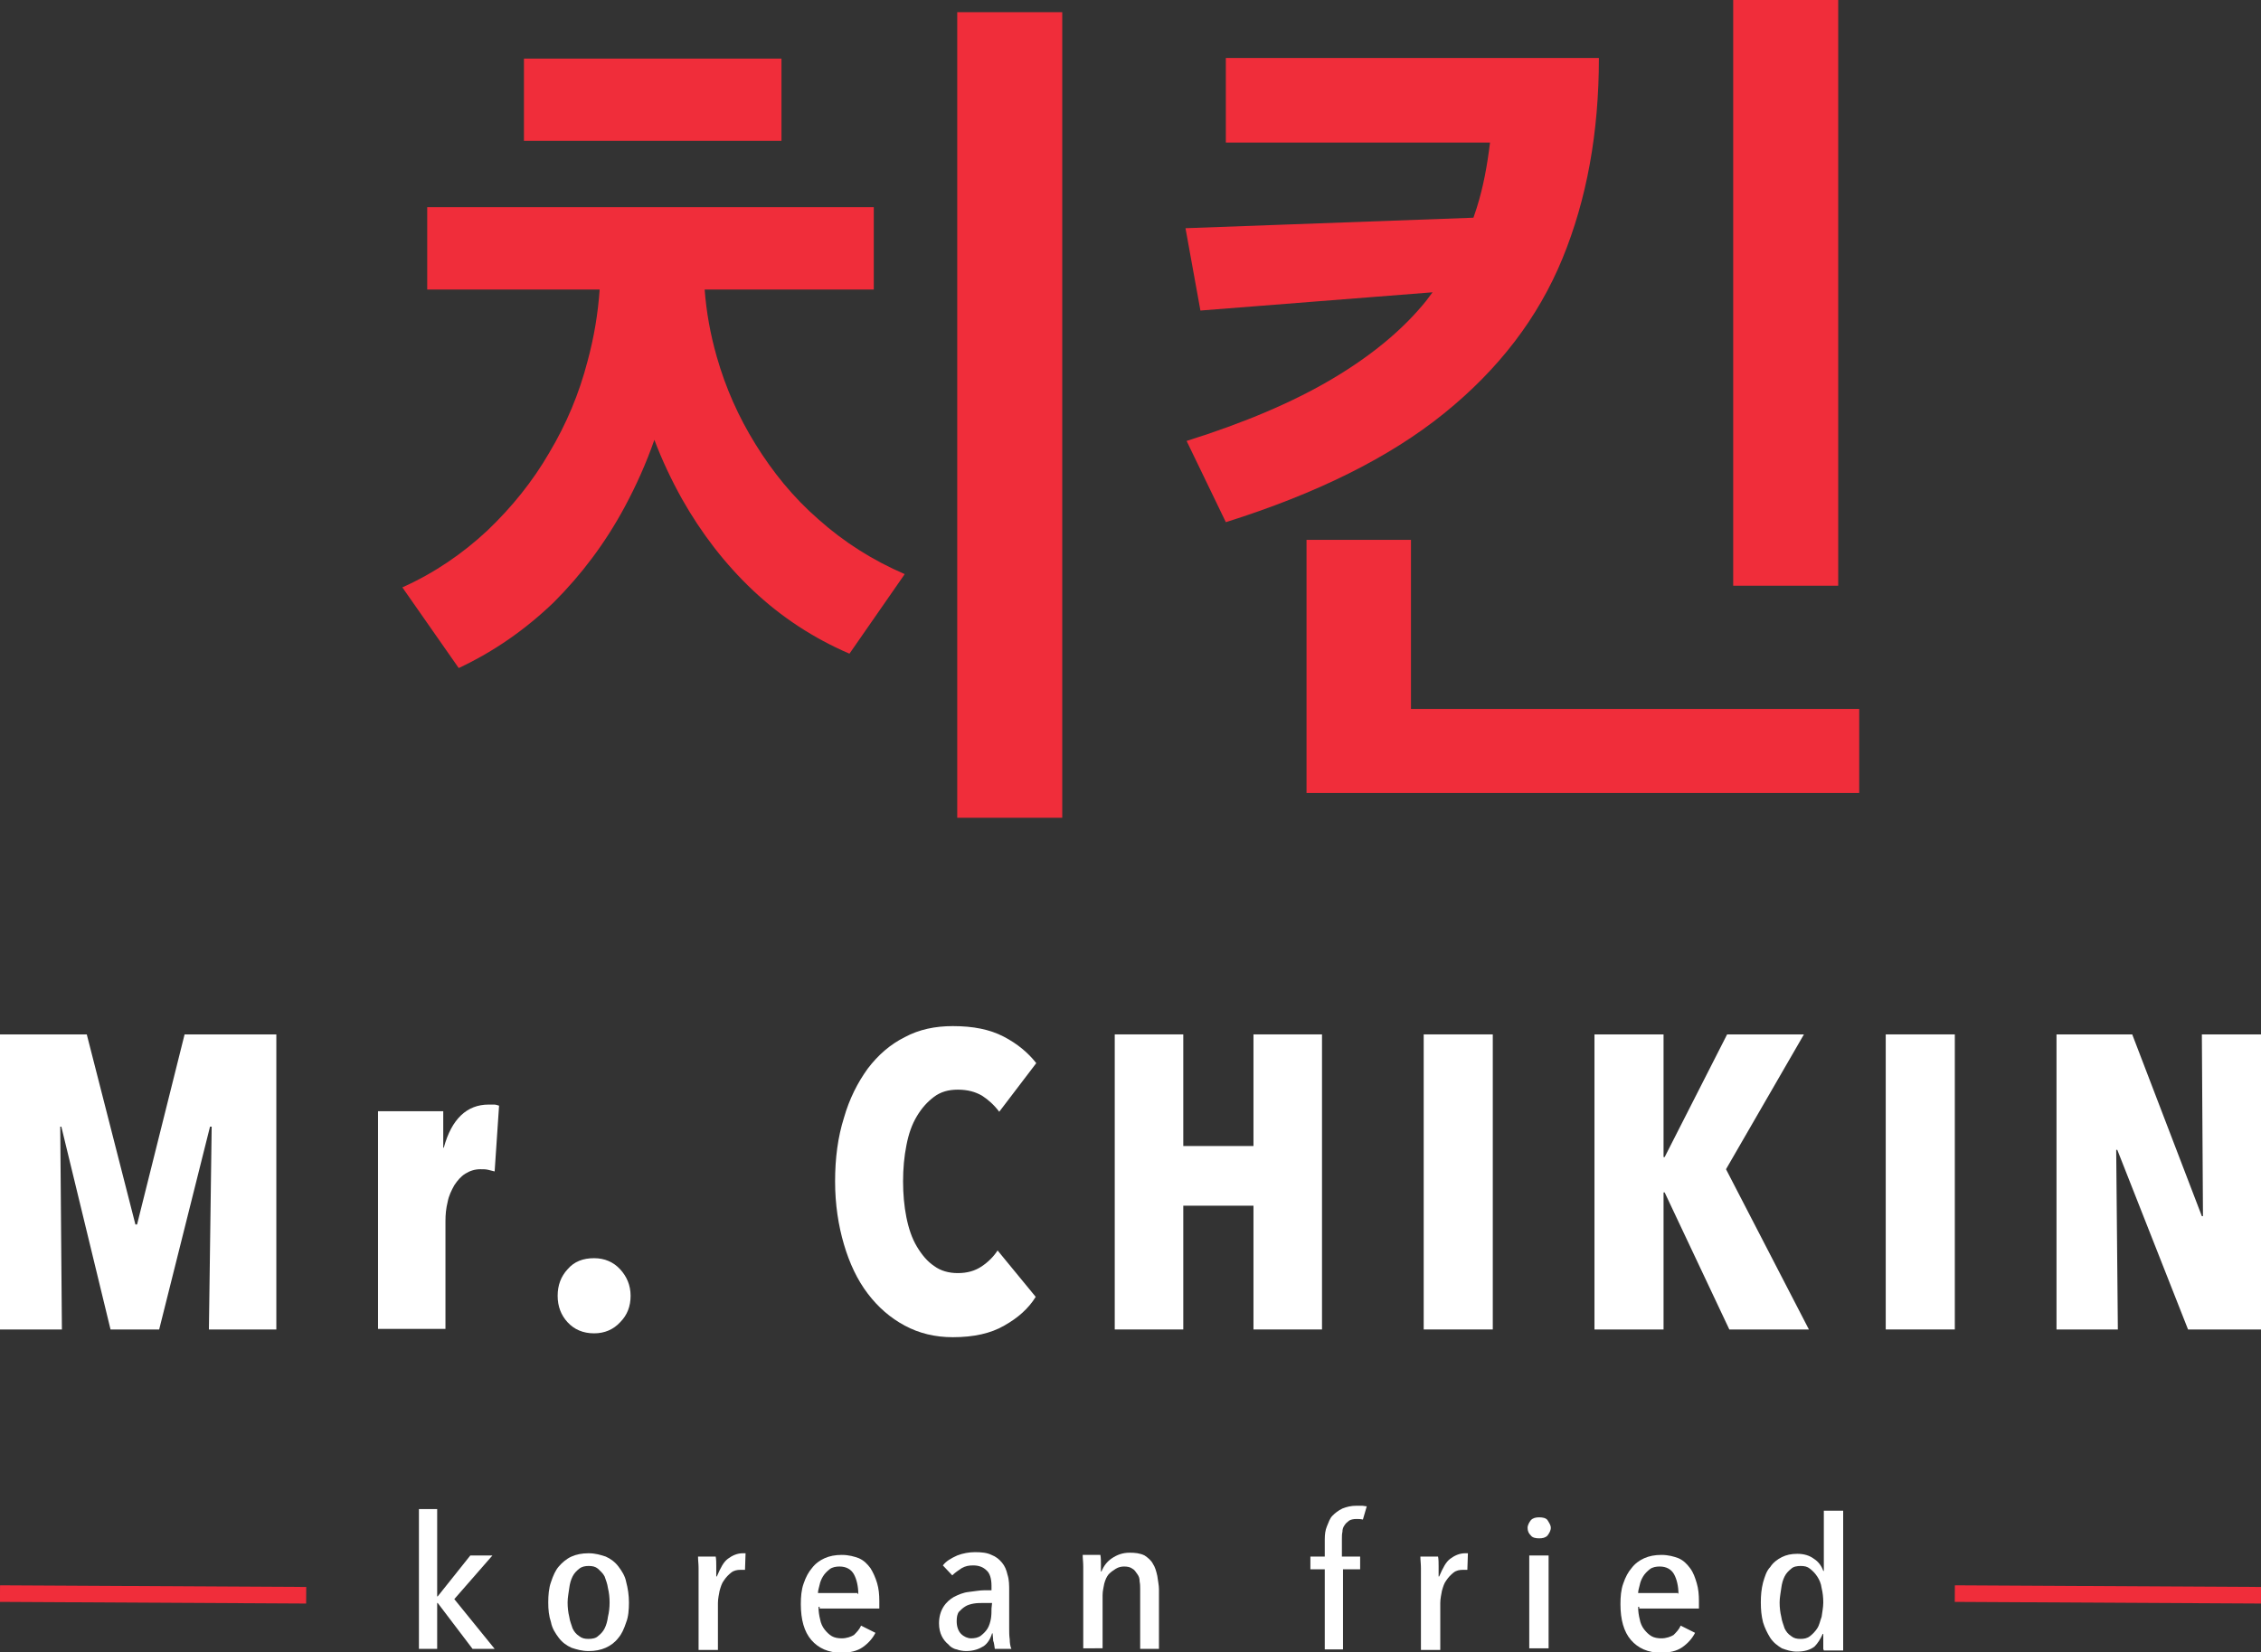
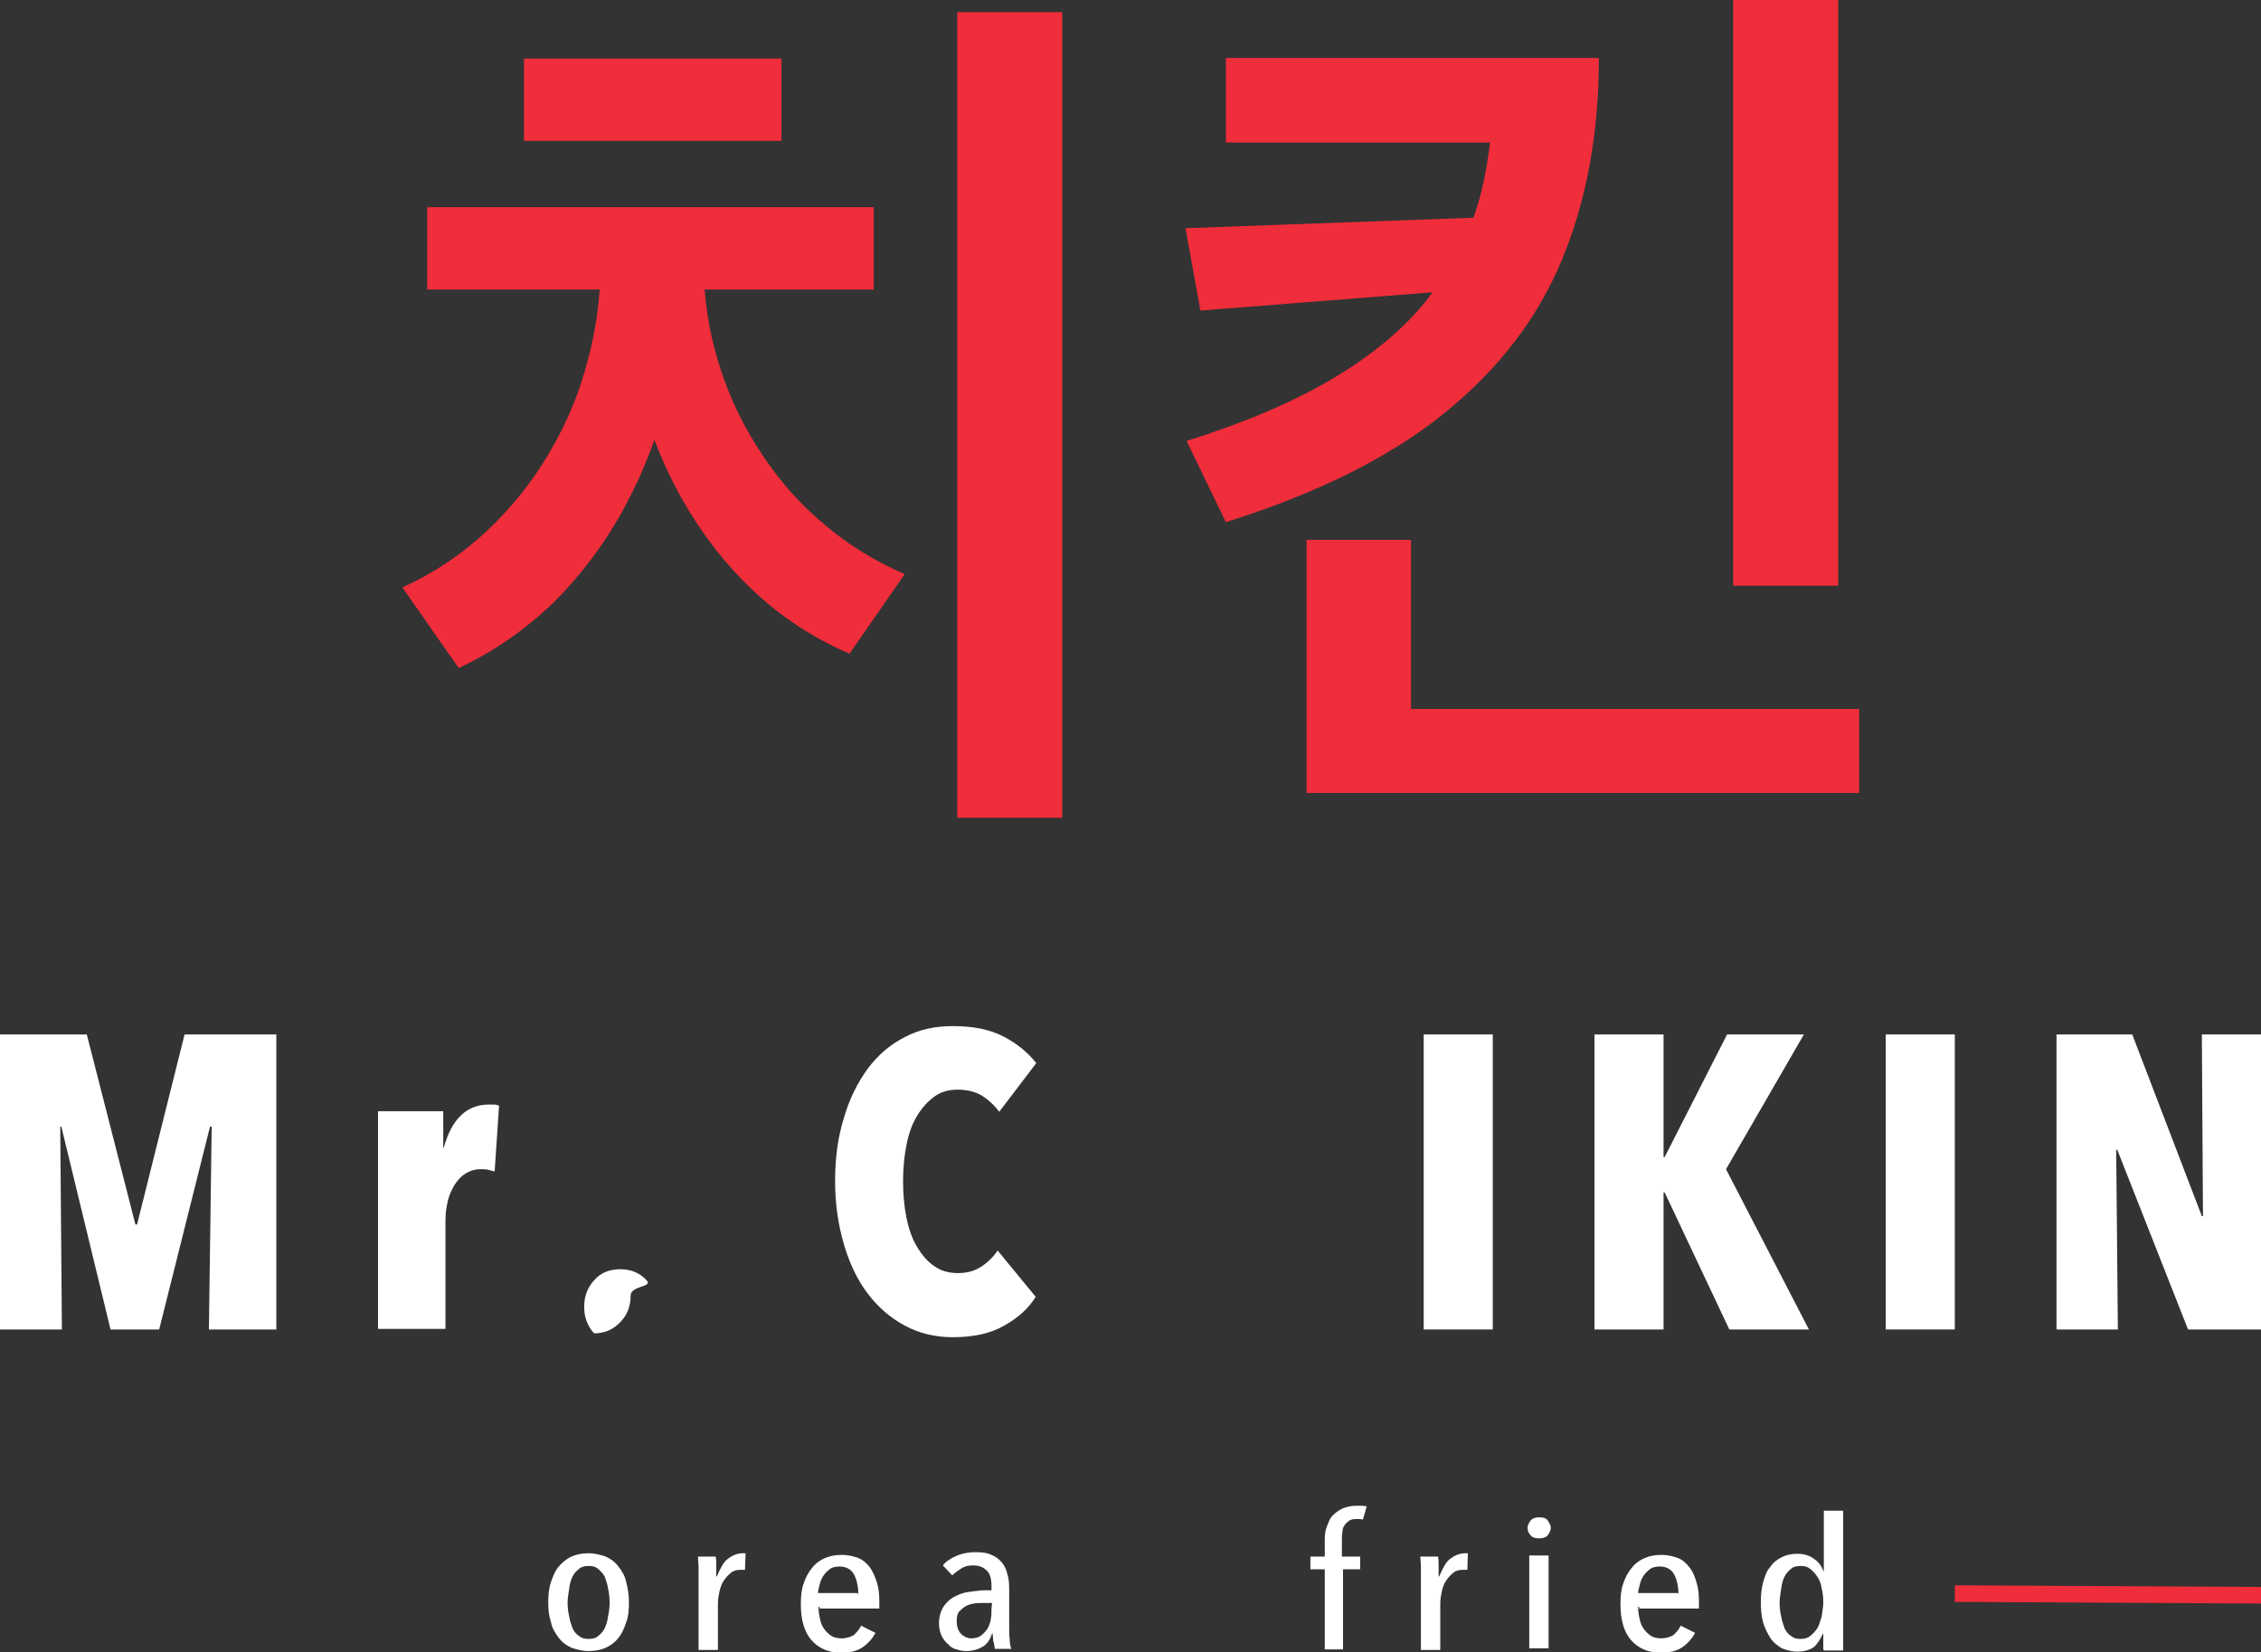
<svg xmlns="http://www.w3.org/2000/svg" version="1.1" id="Laag_1" x="0px" y="0px" width="409.1px" height="299px" viewBox="0 0 409.1 299" style="enable-background:new 0 0 409.1 299;" xml:space="preserve">
  <rect x="0" y="0" width="409.1" height="299" fill="#333333" stroke="none" />
  <style type="text/css">
	.st0{fill:#F02D3A;}
	.st1{fill:none;stroke:#F02D3A;stroke-width:3;stroke-miterlimit:10;}
	.st2{fill:#FFFFFF;}
</style>
  <g id="Laag_2_1_">
    <g>
      <path class="st0" d="M163.7,103.9l-10,14.4c-6.5-2.8-12.3-6.6-17.4-11.4s-9.4-10.4-12.9-16.6c-1.9-3.4-3.6-7-5-10.7    c-1.5,4.3-3.3,8.3-5.4,12.2c-3.5,6.5-7.8,12.2-12.8,17.2c-5.1,4.9-10.8,8.9-17.2,11.9l-10.2-14.6c5.8-2.6,10.9-6.1,15.4-10.3    c4.4-4.2,8.2-8.9,11.2-14.1c3.1-5.2,5.4-10.7,6.9-16.5c1.2-4.4,1.9-8.7,2.2-13H77.3V37.5h80.8v14.9h-30.6c0.3,4,1,8,2.2,12.2    c1.6,5.6,3.9,10.8,7,15.8s6.8,9.6,11.4,13.6C152.7,98.1,157.9,101.4,163.7,103.9" />
      <rect x="313.6" class="st0" width="19" height="106" />
      <path class="st0" d="M289.3,10.5c0,13.5-2.2,25.6-6.6,36.3s-11.5,20-21.4,28s-23,14.5-39.5,19.7l-7.1-14.7    c10.5-3.3,19.2-7,26.3-11.2s12.8-8.9,17-14.1c0.4-0.5,0.8-1.1,1.2-1.6l-42,3.3l-2.7-14.9l52.1-1.9c0.2-0.6,0.4-1.2,0.6-1.8    c1.2-3.8,1.9-7.7,2.4-11.8h-47.8V10.5H289.3z" />
      <polygon class="st0" points="336.4,128.3 336.4,143.5 236.4,143.5 236.4,97.7 255.3,97.7 255.3,128.3   " />
      <g>
        <line class="st1" x1="353.7" y1="288.4" x2="409.1" y2="288.7" />
      </g>
      <g>
-         <polygon class="st2" points="85.5,298.4 79.2,290.1 79.1,290.1 79.1,298.4 75.8,298.4 75.8,273.1 79.1,273.1 79.1,288.9      79.2,288.9 85.1,281.5 89.1,281.5 82.2,289.4 89.5,298.4    " />
        <path class="st2" d="M113.8,290c0,1.3-0.1,2.6-0.5,3.6c-0.4,1.2-0.8,2.1-1.4,2.8c-0.6,0.8-1.4,1.4-2.3,1.8s-1.9,0.6-3.1,0.6     s-2.2-0.3-3.1-0.6c-0.9-0.4-1.7-1-2.3-1.8s-1.2-1.7-1.4-2.8c-0.4-1.2-0.5-2.3-0.5-3.6s0.1-2.6,0.5-3.7c0.4-1.2,0.8-2.1,1.4-2.8     s1.4-1.4,2.3-1.8s1.9-0.6,3.1-0.6s2.2,0.3,3.1,0.6c0.9,0.4,1.7,1,2.3,1.8c0.6,0.8,1.2,1.7,1.4,2.8     C113.6,287.4,113.8,288.7,113.8,290 M110.3,290c0-0.9-0.1-1.8-0.3-2.6c-0.1-0.8-0.4-1.5-0.6-2.1c-0.3-0.6-0.8-1-1.2-1.4     c-0.5-0.4-1-0.5-1.7-0.5c-0.6,0-1.2,0.1-1.7,0.5s-0.9,0.8-1.2,1.4c-0.3,0.6-0.5,1.3-0.6,2.1s-0.3,1.7-0.3,2.6s0.1,1.8,0.3,2.6     c0.1,0.8,0.4,1.4,0.6,2.1c0.3,0.6,0.6,1,1.2,1.4c0.5,0.4,1,0.5,1.7,0.5c0.6,0,1.3-0.1,1.7-0.5c0.5-0.4,0.9-0.8,1.2-1.4     c0.3-0.6,0.5-1.3,0.6-2.1C110.2,291.8,110.3,290.9,110.3,290" />
        <path class="st2" d="M131.7,282.1c0.8-0.6,1.7-1,2.7-1c0.3,0,0.4,0,0.5,0l-0.1,3c-0.1,0-0.3,0-0.4,0s-0.3,0-0.4,0     c-0.6,0-1.2,0.1-1.7,0.5s-0.9,0.8-1.3,1.4c-0.4,0.5-0.6,1.2-0.8,1.9c-0.1,0.6-0.3,1.4-0.3,2.2v8.5h-3.5V286c0-0.6,0-1.4,0-2.2     s-0.1-1.4-0.1-2.1h3.2c0.1,0.5,0.1,1.2,0.1,1.8c0,0.6,0,1.2,0,1.8h0.1C130.4,283.7,130.9,282.7,131.7,282.1" />
        <path class="st2" d="M148.1,290.8c0,0.8,0.1,1.5,0.3,2.3c0.1,0.6,0.4,1.3,0.8,1.8c0.4,0.5,0.8,0.9,1.3,1.2     c0.5,0.3,1.2,0.4,1.8,0.4c0.9,0,1.7-0.3,2.2-0.6c0.5-0.5,1-1,1.3-1.7l2.6,1.3c-0.5,1-1.3,1.9-2.3,2.6s-2.3,1-3.9,1     c-2.3,0-4.1-0.8-5.4-2.3c-1.3-1.5-1.9-3.7-1.9-6.5c0-1.3,0.1-2.6,0.5-3.7c0.4-1.2,0.9-2.1,1.5-2.8c0.6-0.8,1.4-1.4,2.3-1.8     c0.9-0.4,1.9-0.6,3.1-0.6c1.3,0,2.3,0.3,3.1,0.6c0.9,0.4,1.5,1,2.1,1.8c0.5,0.8,0.9,1.7,1.2,2.7s0.4,2.1,0.4,3.2v1.4h-10.8v-0.3     H148.1z M155.3,288.5c0-1.4-0.3-2.7-0.8-3.6s-1.4-1.4-2.6-1.4c-0.6,0-1.3,0.1-1.8,0.5s-0.9,0.8-1.2,1.3s-0.5,1-0.6,1.5     s-0.3,1-0.3,1.5h7.2v0.2H155.3z" />
        <path class="st2" d="M180,298.4c-0.1-0.5-0.1-1-0.3-1.5c0-0.5-0.1-0.9-0.1-1.3h-0.1c-0.3,1-0.8,1.8-1.5,2.3     c-0.8,0.5-1.8,0.9-3.2,0.9c-0.5,0-1.2-0.1-1.7-0.3c-0.6-0.1-1.2-0.5-1.5-0.9c-0.5-0.4-0.9-0.9-1.2-1.5s-0.5-1.4-0.5-2.3     c0-1.2,0.3-2.2,0.8-3s1.2-1.4,1.9-1.8c0.8-0.4,1.7-0.8,2.7-0.9s1.9-0.3,2.8-0.3h1.3V287c0-1.3-0.3-2.3-0.9-2.8     c-0.6-0.6-1.4-0.9-2.4-0.9c-0.8,0-1.4,0.1-2.1,0.5c-0.6,0.4-1.2,0.8-1.7,1.3l-1.7-1.8c0.6-0.8,1.5-1.3,2.6-1.8     c1-0.4,2.2-0.6,3.2-0.6c1.2,0,2.2,0.1,3,0.5c0.8,0.3,1.4,0.8,1.9,1.4s0.8,1.3,1,2.2c0.3,0.9,0.3,1.9,0.3,3v6.8     c0,0.6,0,1.2,0.1,1.9c0,0.6,0.1,1.3,0.3,1.7L180,298.4L180,298.4z M179.5,290.1H178c-0.6,0-1.2,0-1.8,0.1s-1.2,0.3-1.5,0.5     c-0.5,0.3-0.8,0.6-1.2,1c-0.3,0.4-0.4,1-0.4,1.7c0,1,0.3,1.8,0.8,2.3s1.2,0.8,1.8,0.8s1.3-0.1,1.8-0.5s0.9-0.8,1.2-1.3     s0.5-1.2,0.6-1.8c0.1-0.6,0.1-1.3,0.1-1.8L179.5,290.1L179.5,290.1L179.5,290.1z" />
-         <path class="st2" d="M206.3,298.4v-10.8c0-0.5,0-0.9-0.1-1.4c0-0.5-0.1-0.9-0.4-1.3c-0.3-0.4-0.5-0.8-0.9-1     c-0.4-0.3-0.9-0.4-1.5-0.4c-0.5,0-1,0.1-1.5,0.4s-0.9,0.6-1.3,1c-0.4,0.5-0.6,1-0.8,1.7c-0.1,0.6-0.3,1.3-0.3,2.1v9.6H196v-12.6     c0-0.6,0-1.4,0-2.2s-0.1-1.4-0.1-2.1h3.2c0.1,0.5,0.1,1.2,0.1,1.7s0,1,0,1.3h0.1c0.4-1,1-1.8,1.9-2.4s1.9-1,3.2-1     c1,0,1.9,0.1,2.7,0.5c0.6,0.4,1.2,0.9,1.5,1.5c0.4,0.6,0.6,1.3,0.8,2.2c0.1,0.8,0.3,1.7,0.3,2.4v10.8L206.3,298.4L206.3,298.4z" />
        <path class="st2" d="M246.6,275c-0.4-0.1-0.8-0.1-1.2-0.1c-0.5,0-1,0.1-1.3,0.3c-0.4,0.3-0.6,0.5-0.8,0.8     c-0.3,0.4-0.4,0.8-0.4,1.2c-0.1,0.4-0.1,0.9-0.1,1.4v3.1h3.3v2.3H243v14.5h-3.3V284h-2.6v-2.3h2.6v-3.1c0-0.9,0.1-1.7,0.4-2.4     s0.5-1.4,1-1.9s1-0.9,1.8-1.3c0.8-0.3,1.5-0.5,2.6-0.5c0.3,0,0.6,0,0.9,0s0.6,0.1,0.9,0.1L246.6,275z" />
        <path class="st2" d="M262.4,282.1c0.8-0.6,1.7-1,2.7-1c0.3,0,0.4,0,0.5,0l-0.1,3c-0.1,0-0.3,0-0.4,0s-0.3,0-0.4,0     c-0.6,0-1.2,0.1-1.7,0.5s-0.9,0.8-1.3,1.4c-0.4,0.5-0.6,1.2-0.8,1.9c-0.1,0.6-0.3,1.4-0.3,2.2v8.5h-3.5V286c0-0.6,0-1.4,0-2.2     s-0.1-1.4-0.1-2.1h3.2c0.1,0.5,0.1,1.2,0.1,1.8c0,0.6,0,1.2,0,1.8h0.1C261.1,283.7,261.6,282.7,262.4,282.1" />
        <path class="st2" d="M280.6,276.5c0,0.5-0.3,1-0.6,1.4c-0.4,0.4-0.9,0.5-1.5,0.5s-1.2-0.1-1.5-0.5c-0.4-0.4-0.6-0.8-0.6-1.4     c0-0.5,0.3-1,0.6-1.4c0.4-0.4,0.9-0.5,1.5-0.5s1.2,0.1,1.5,0.5C280.3,275.6,280.6,276,280.6,276.5 M276.7,281.5h3.5v16.8h-3.5     V281.5z" />
        <path class="st2" d="M296.4,290.8c0,0.8,0.1,1.5,0.3,2.3c0.1,0.6,0.4,1.3,0.8,1.8s0.8,0.9,1.3,1.2c0.5,0.3,1.2,0.4,1.8,0.4     c0.9,0,1.7-0.3,2.2-0.6c0.5-0.5,1-1,1.3-1.7l2.6,1.3c-0.5,1-1.3,1.9-2.3,2.6s-2.3,1-3.9,1c-2.3,0-4.1-0.8-5.4-2.3     s-1.9-3.7-1.9-6.5c0-1.3,0.1-2.6,0.5-3.7c0.4-1.2,0.9-2.1,1.5-2.8c0.6-0.8,1.4-1.4,2.3-1.8s1.9-0.6,3.1-0.6     c1.3,0,2.3,0.3,3.1,0.6c0.9,0.4,1.5,1,2.1,1.8s0.9,1.7,1.2,2.7c0.3,1,0.4,2.1,0.4,3.2v1.4h-10.8v-0.3H296.4z M303.7,288.5     c0-1.4-0.3-2.7-0.8-3.6s-1.4-1.4-2.6-1.4c-0.6,0-1.3,0.1-1.8,0.5s-0.9,0.8-1.2,1.3c-0.3,0.5-0.5,1-0.6,1.5s-0.3,1-0.3,1.5h7.2     L303.7,288.5L303.7,288.5z" />
        <path class="st2" d="M329.9,298.4v-2.7h-0.1c-0.4,0.9-0.9,1.7-1.5,2.3c-0.8,0.6-1.8,0.9-3.2,0.9c-1,0-1.9-0.3-2.7-0.6     c-0.8-0.5-1.5-1-2.1-1.9c-0.5-0.8-1-1.8-1.3-2.8c-0.3-1.2-0.4-2.3-0.4-3.6c0-1.3,0.1-2.4,0.4-3.6c0.3-1,0.6-2.1,1.3-2.8     c0.5-0.8,1.3-1.4,2.1-1.8c0.8-0.4,1.7-0.6,2.8-0.6c1.2,0,2.2,0.3,3,0.9c0.8,0.5,1.4,1.3,1.7,2.2h0.1v-10.9h3.5v25.3H330     L329.9,298.4L329.9,298.4z M329.9,290c0-0.9-0.1-1.8-0.3-2.6c-0.1-0.8-0.4-1.5-0.8-2.1s-0.8-1-1.3-1.4s-1-0.5-1.7-0.5     c-0.6,0-1.3,0.1-1.7,0.5c-0.5,0.4-0.9,0.8-1.2,1.4c-0.3,0.6-0.5,1.3-0.6,2.1c-0.1,0.8-0.3,1.7-0.3,2.6s0.1,1.8,0.3,2.6     c0.1,0.8,0.4,1.4,0.6,2.1c0.3,0.6,0.6,1,1.2,1.4c0.5,0.4,1,0.5,1.7,0.5c0.6,0,1.2-0.1,1.7-0.5s0.9-0.8,1.3-1.4s0.5-1.3,0.8-2.1     C329.7,291.8,329.9,290.9,329.9,290" />
      </g>
      <g>
        <polygon class="st2" points="37.8,240.6 38.3,203.9 38,203.9 28.8,240.6 20,240.6 11.1,203.9 10.9,203.9 11.2,240.6 0,240.6      0,187.2 15.7,187.2 24.5,221.6 24.8,221.6 33.4,187.2 50,187.2 50,240.6    " />
        <path class="st2" d="M68.4,201.1h11.8v6.6h0.1c1.4-5.2,4.2-7.8,8.1-7.8c0.4,0,0.7,0,1,0s0.6,0.1,0.9,0.2L89.5,212     c-0.4-0.1-0.8-0.2-1.2-0.3c-0.4-0.1-0.9-0.1-1.4-0.1c-1,0-1.9,0.3-2.7,0.8c-0.8,0.5-1.4,1.2-2,2.1c-0.5,0.9-1,1.9-1.2,3     c-0.3,1.2-0.4,2.3-0.4,3.5v19.5H68.4V201.1z" />
-         <path class="st2" d="M114.1,234.5c0,1.9-0.6,3.5-1.9,4.8c-1.2,1.3-2.8,2-4.7,2c-2,0-3.6-0.7-4.8-2c-1.2-1.3-1.8-2.9-1.8-4.8     c0-1.9,0.6-3.5,1.8-4.8c1.2-1.4,2.8-2,4.8-2c1.9,0,3.5,0.7,4.7,2S114.1,232.6,114.1,234.5" />
+         <path class="st2" d="M114.1,234.5c0,1.9-0.6,3.5-1.9,4.8c-1.2,1.3-2.8,2-4.7,2c-1.2-1.3-1.8-2.9-1.8-4.8     c0-1.9,0.6-3.5,1.8-4.8c1.2-1.4,2.8-2,4.8-2c1.9,0,3.5,0.7,4.7,2S114.1,232.6,114.1,234.5" />
        <path class="st2" d="M181.7,239.9c-2.4,1.4-5.5,2.1-9.3,2.1c-3.2,0-6.1-0.7-8.7-2.1c-2.6-1.4-4.8-3.3-6.7-5.8s-3.3-5.5-4.3-8.9     s-1.6-7.2-1.6-11.4s0.5-8,1.6-11.5c1-3.5,2.5-6.4,4.3-8.9c1.9-2.5,4.1-4.4,6.7-5.7c2.6-1.4,5.5-2,8.7-2c3.7,0,6.7,0.6,9.2,1.9     c2.5,1.3,4.4,2.9,5.9,4.8l-6.7,8.8c-0.9-1.2-2-2.2-3.1-2.9c-1.2-0.7-2.6-1.1-4.4-1.1c-1.7,0-3.1,0.4-4.3,1.3     c-1.2,0.9-2.2,2-3.1,3.5c-0.9,1.5-1.5,3.2-1.9,5.3c-0.4,2-0.6,4.2-0.6,6.5s0.2,4.5,0.6,6.5c0.4,2,1,3.8,1.9,5.3s1.9,2.7,3.1,3.5     c1.2,0.9,2.7,1.3,4.3,1.3c1.7,0,3.1-0.4,4.3-1.2s2.2-1.8,2.9-2.9l6.9,8.4C186.1,236.8,184.2,238.5,181.7,239.9" />
-         <polygon class="st2" points="226.8,240.6 226.8,218.2 214.1,218.2 214.1,240.6 201.7,240.6 201.7,187.2 214.1,187.2 214.1,207.4      226.8,207.4 226.8,187.2 239.2,187.2 239.2,240.6    " />
        <rect x="257.6" y="187.2" class="st2" width="12.5" height="53.4" />
        <polygon class="st2" points="312.9,240.6 301.2,215.8 301,215.8 301,240.6 288.5,240.6 288.5,187.2 301,187.2 301,209.4      301.2,209.4 312.5,187.2 326.4,187.2 312.3,211.6 327.3,240.6    " />
        <rect x="341.2" y="187.2" class="st2" width="12.5" height="53.4" />
        <polygon class="st2" points="395.9,240.6 383.1,208.1 382.9,208.1 383.2,240.6 372.1,240.6 372.1,187.2 385.8,187.2 398.4,220.1      398.6,220.1 398.4,187.2 409.1,187.2 409.1,240.6    " />
      </g>
    </g>
  </g>
  <g id="Laag_1_1_">
    <path class="st0" d="M94.8,25.5h46.6V10.6H94.8V25.5z M173.2,148h19V2.2h-19V148z" />
  </g>
  <g>
-     <line class="st1" x1="0" y1="288.4" x2="55.4" y2="288.7" />
-   </g>
+     </g>
</svg>